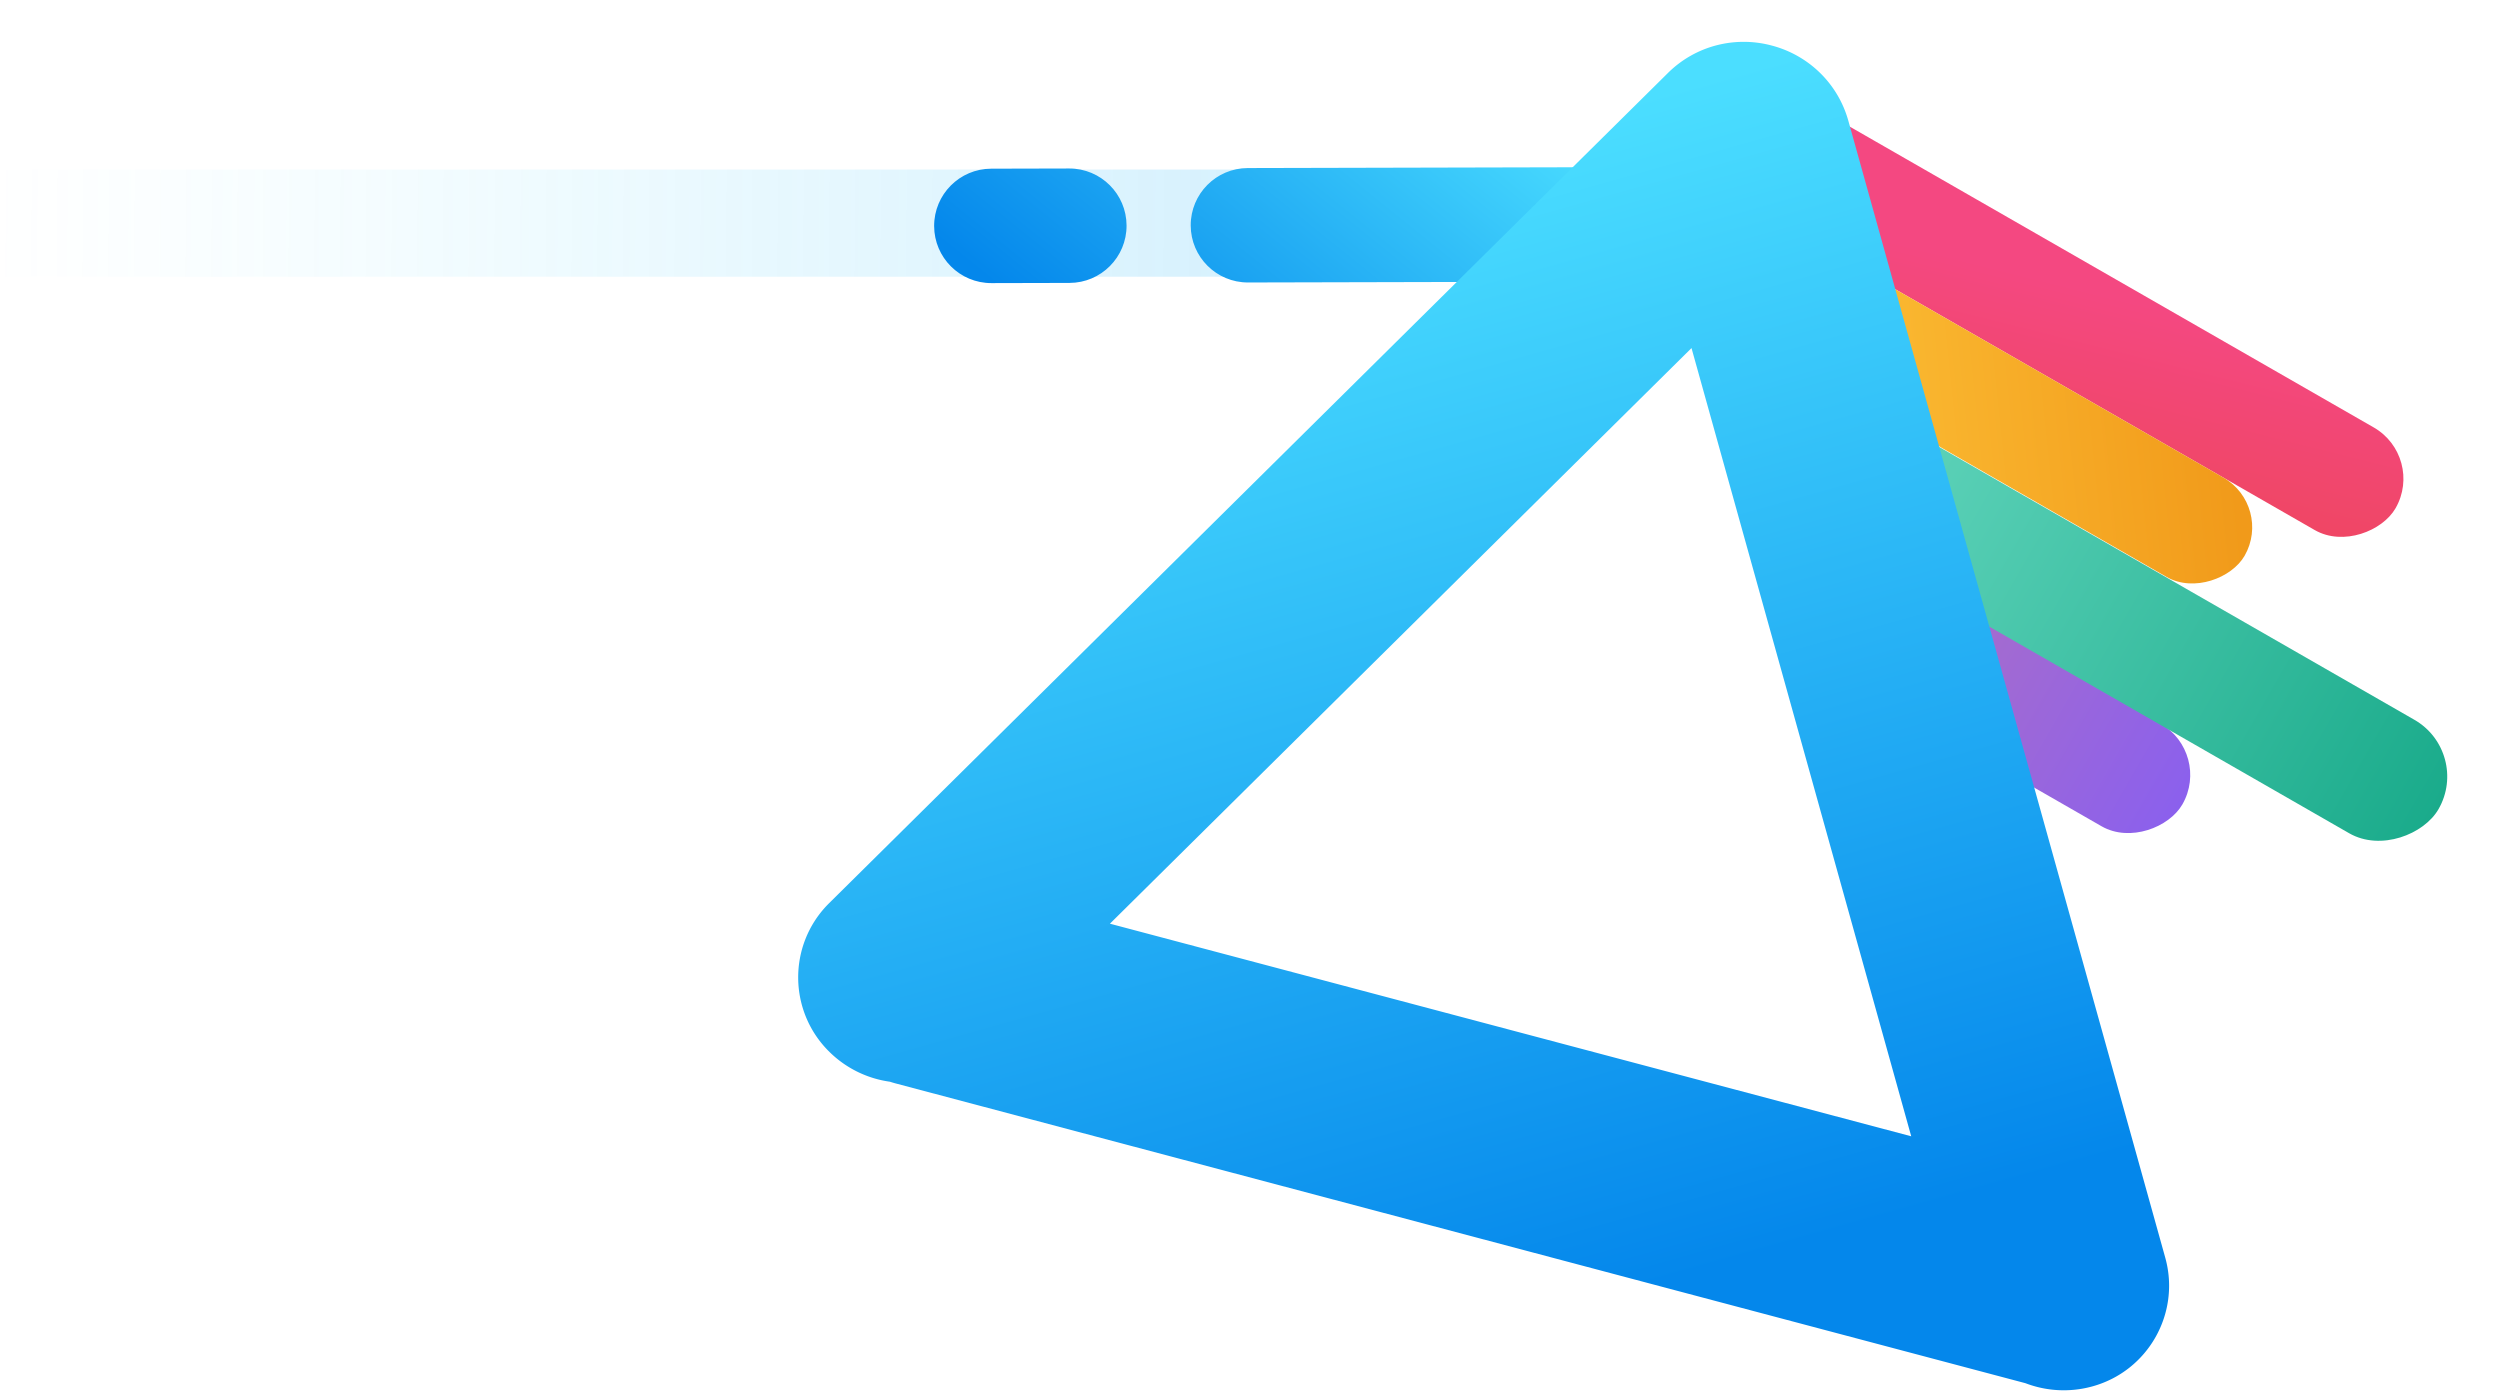
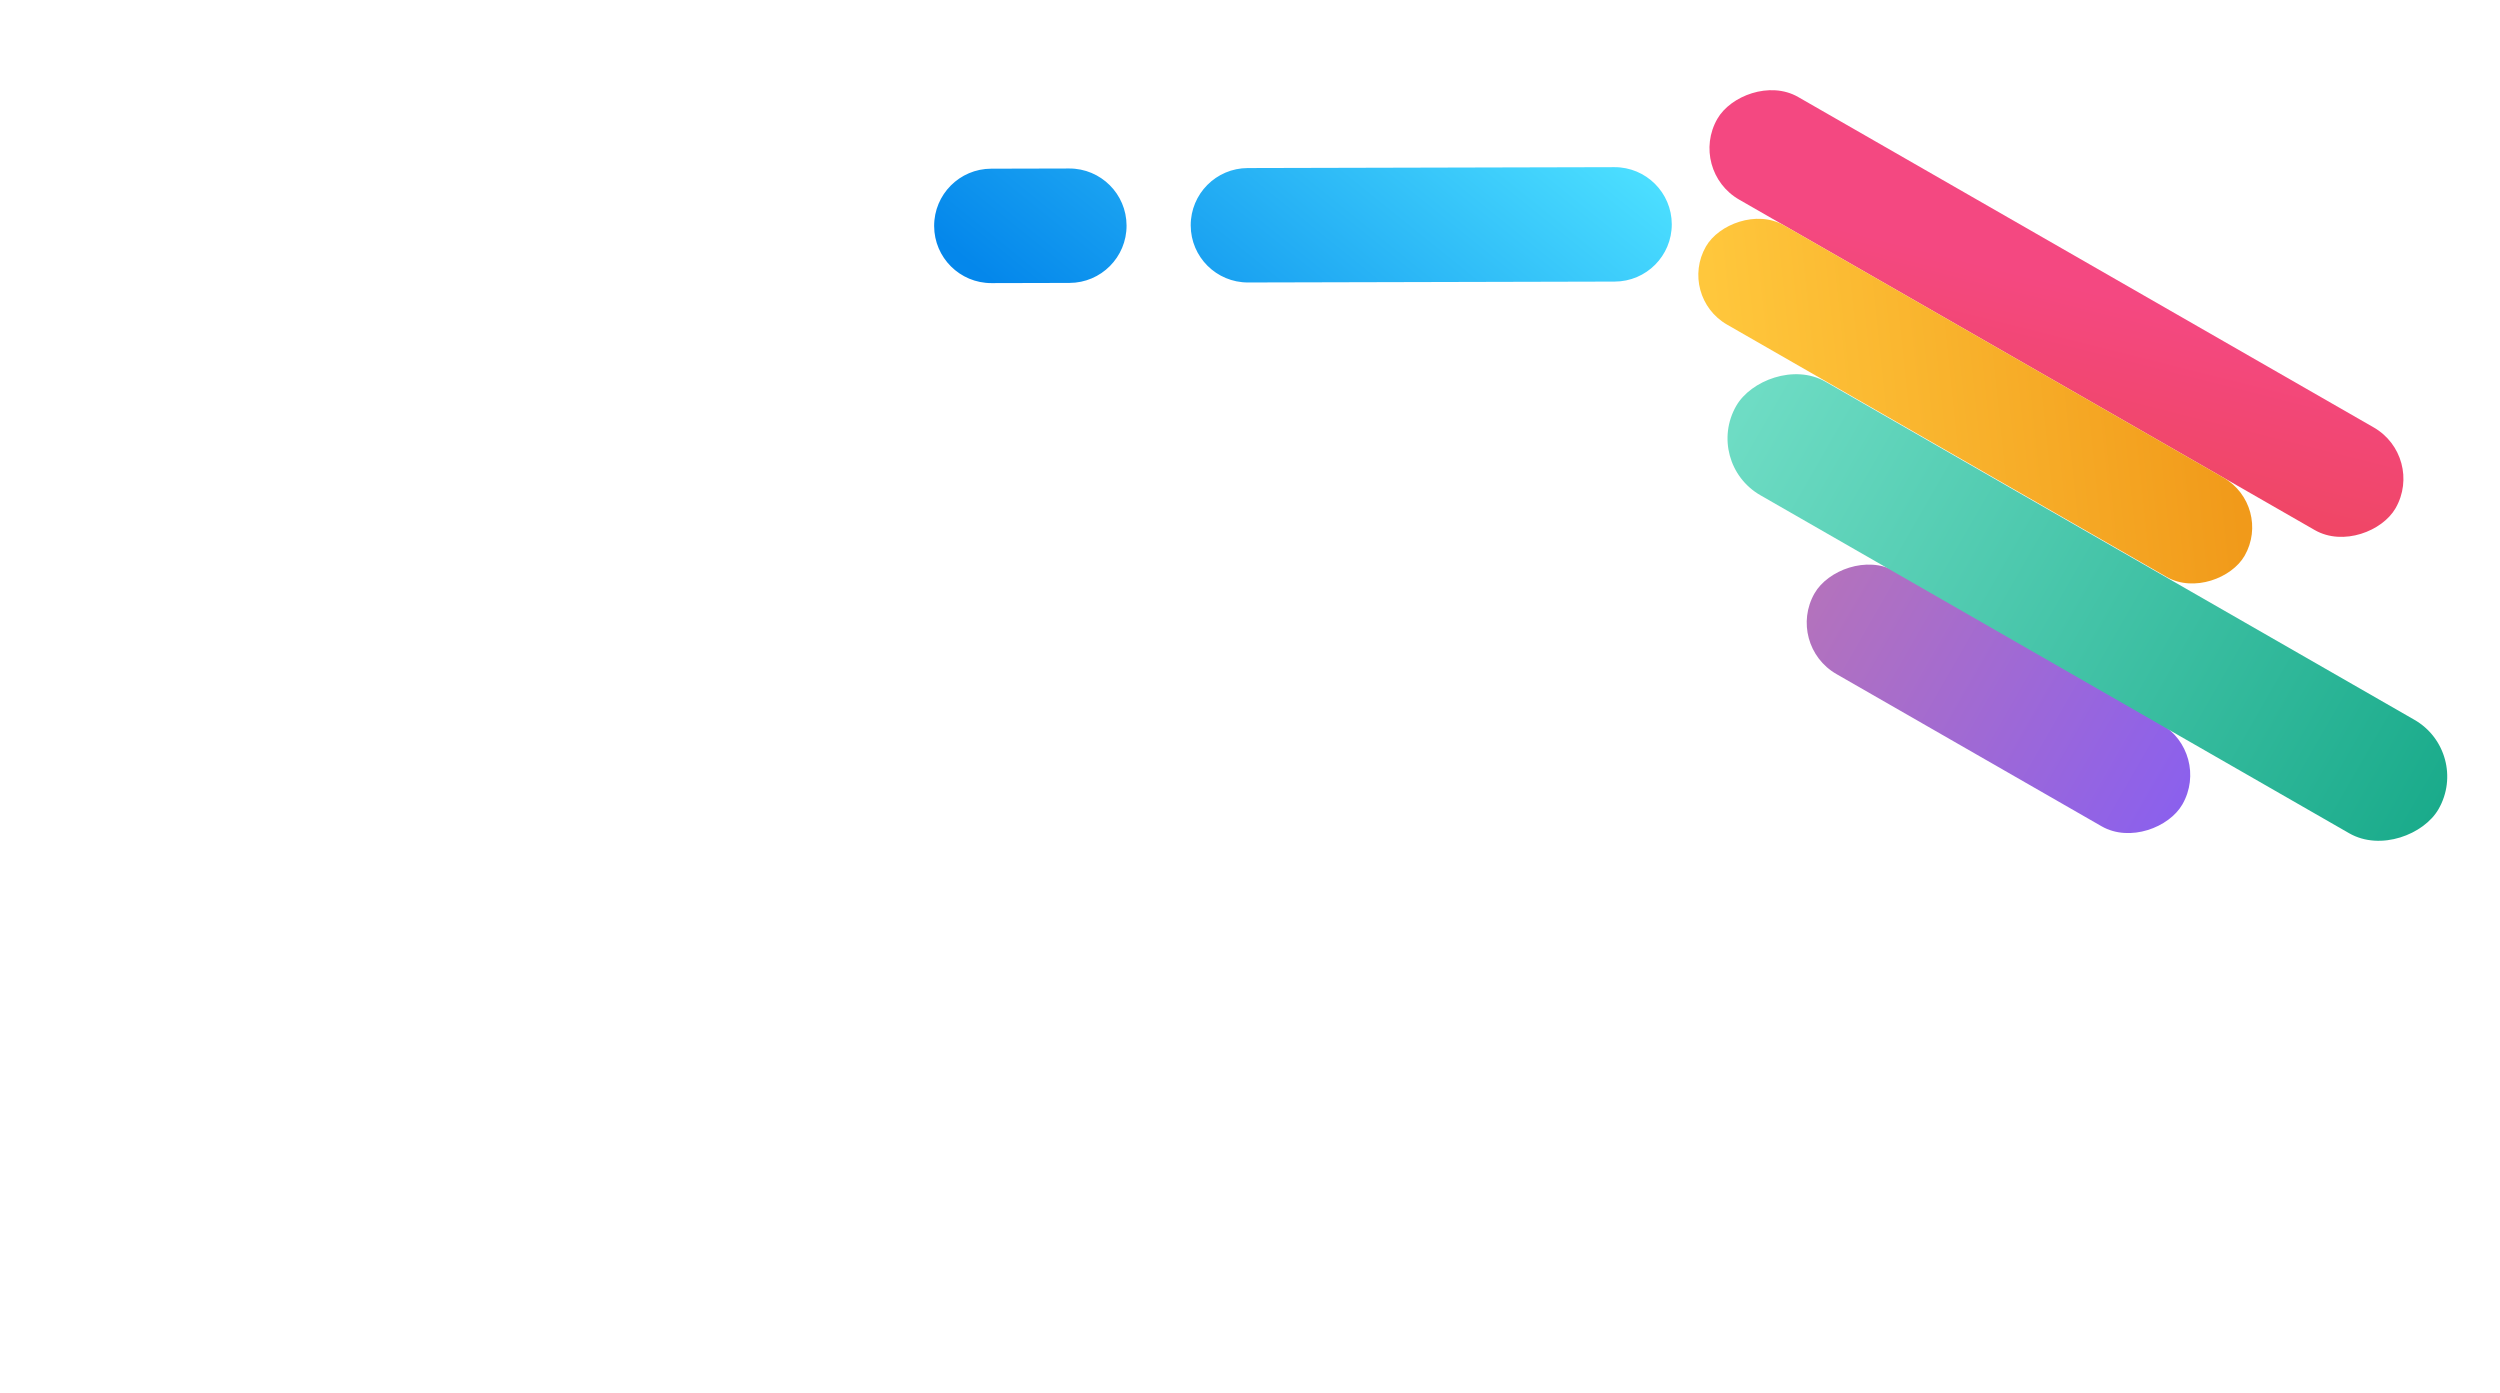
<svg xmlns="http://www.w3.org/2000/svg" width="628" height="350" fill="none">
-   <path opacity=".4" transform="rotate(-180 352.595 69.514)" fill="url(#wntebplaqa)" d="M352.595 69.514H705.19v26.932H352.595z" />
  <rect width="106.533" height="29.735" rx="14.867" transform="scale(1 -1) rotate(-29.86 -79.42 -921.832)" fill="url(#x29g4t9hfb)" />
  <rect width="203.431" height="32.875" rx="16.438" transform="scale(1 -1) rotate(-29.86 -3.953 -860.603)" fill="url(#pzyyhcugtc)" />
  <rect width="196.45" height="29.735" rx="14.867" transform="scale(1 -1) rotate(-29.86 131.834 -816.441)" fill="url(#029hz2vbud)" />
  <rect width="156.029" height="28.744" rx="14.372" transform="scale(1 -1) rotate(-29.86 71.197 -827.347)" fill="url(#myqjhja2pe)" />
  <path fill-rule="evenodd" clip-rule="evenodd" d="M268.656 71.07c7.937-.02 14.356-6.47 14.336-14.408-.019-7.937-6.469-14.356-14.406-14.337l-19.595.048c-7.937.02-14.356 6.47-14.336 14.407.019 7.938 6.469 14.356 14.407 14.337l19.594-.048zm136.957-.336c7.938-.02 14.356-6.47 14.337-14.407-.019-7.937-6.469-14.356-14.407-14.337l-92.101.225c-7.937.02-14.356 6.47-14.336 14.407.019 7.938 6.469 14.357 14.407 14.337l92.1-.225z" fill="url(#qa6mvuk9tf)" />
-   <path fill-rule="evenodd" clip-rule="evenodd" d="M508.783 347.457l-283.74-75.285a26.71 26.71 0 01-1.49-.442 26.933 26.933 0 01-15.176-7.472c-10.35-10.146-10.516-26.761-.37-37.112.092-.094.186-.188.28-.281l210.696-208.53c7.079-7.007 17.066-9.31 26.057-6.9 9.03 2.349 16.589 9.31 19.27 18.926l79.599 285.555c3.892 13.961-4.271 28.434-18.233 32.326l-.384.104a26.93 26.93 0 01-16.509-.889zm-28.683-62.02l-55.193-198L278.813 232.03 480.1 285.437z" fill="url(#0g7ipp1sqg)" />
  <defs>
    <linearGradient id="wntebplaqa" x1="707.011" y1="84.059" x2="47.658" y2="78.433" gradientUnits="userSpaceOnUse">
      <stop stop-color="#4BDEFF" stop-opacity="0" />
      <stop offset="1" stop-color="#0487EB" />
    </linearGradient>
    <linearGradient id="x29g4t9hfb" x1="106.533" y1="16.519" x2="1.209" y2="16.519" gradientUnits="userSpaceOnUse">
      <stop stop-color="#8B60ED" />
      <stop offset="1" stop-color="#B372BD" />
    </linearGradient>
    <linearGradient id="pzyyhcugtc" x1="2.308" y1="14.611" x2="203.431" y2="14.611" gradientUnits="userSpaceOnUse">
      <stop stop-color="#6EDCC4" />
      <stop offset="1" stop-color="#1AAB8B" />
    </linearGradient>
    <linearGradient id="029hz2vbud" x1="80.526" y1="17.879" x2="101.901" y2="-58.133" gradientUnits="userSpaceOnUse">
      <stop stop-color="#F44881" />
      <stop offset="1" stop-color="#EC454F" />
    </linearGradient>
    <linearGradient id="myqjhja2pe" x1="156.029" y1="14.372" x2="53.504" y2="-59.635" gradientUnits="userSpaceOnUse">
      <stop stop-color="#F19A1A" />
      <stop offset="1" stop-color="#FFC73C" />
    </linearGradient>
    <linearGradient id="qa6mvuk9tf" x1="432.996" y1="61.267" x2="356.169" y2="156.839" gradientUnits="userSpaceOnUse">
      <stop stop-color="#4BDEFF" />
      <stop offset="1" stop-color="#0487EB" />
    </linearGradient>
    <linearGradient id="0g7ipp1sqg" x1="370.921" y1="36.023" x2="449.029" y2="313.405" gradientUnits="userSpaceOnUse">
      <stop stop-color="#4BDEFF" />
      <stop offset="1" stop-color="#0487EB" />
    </linearGradient>
  </defs>
</svg>